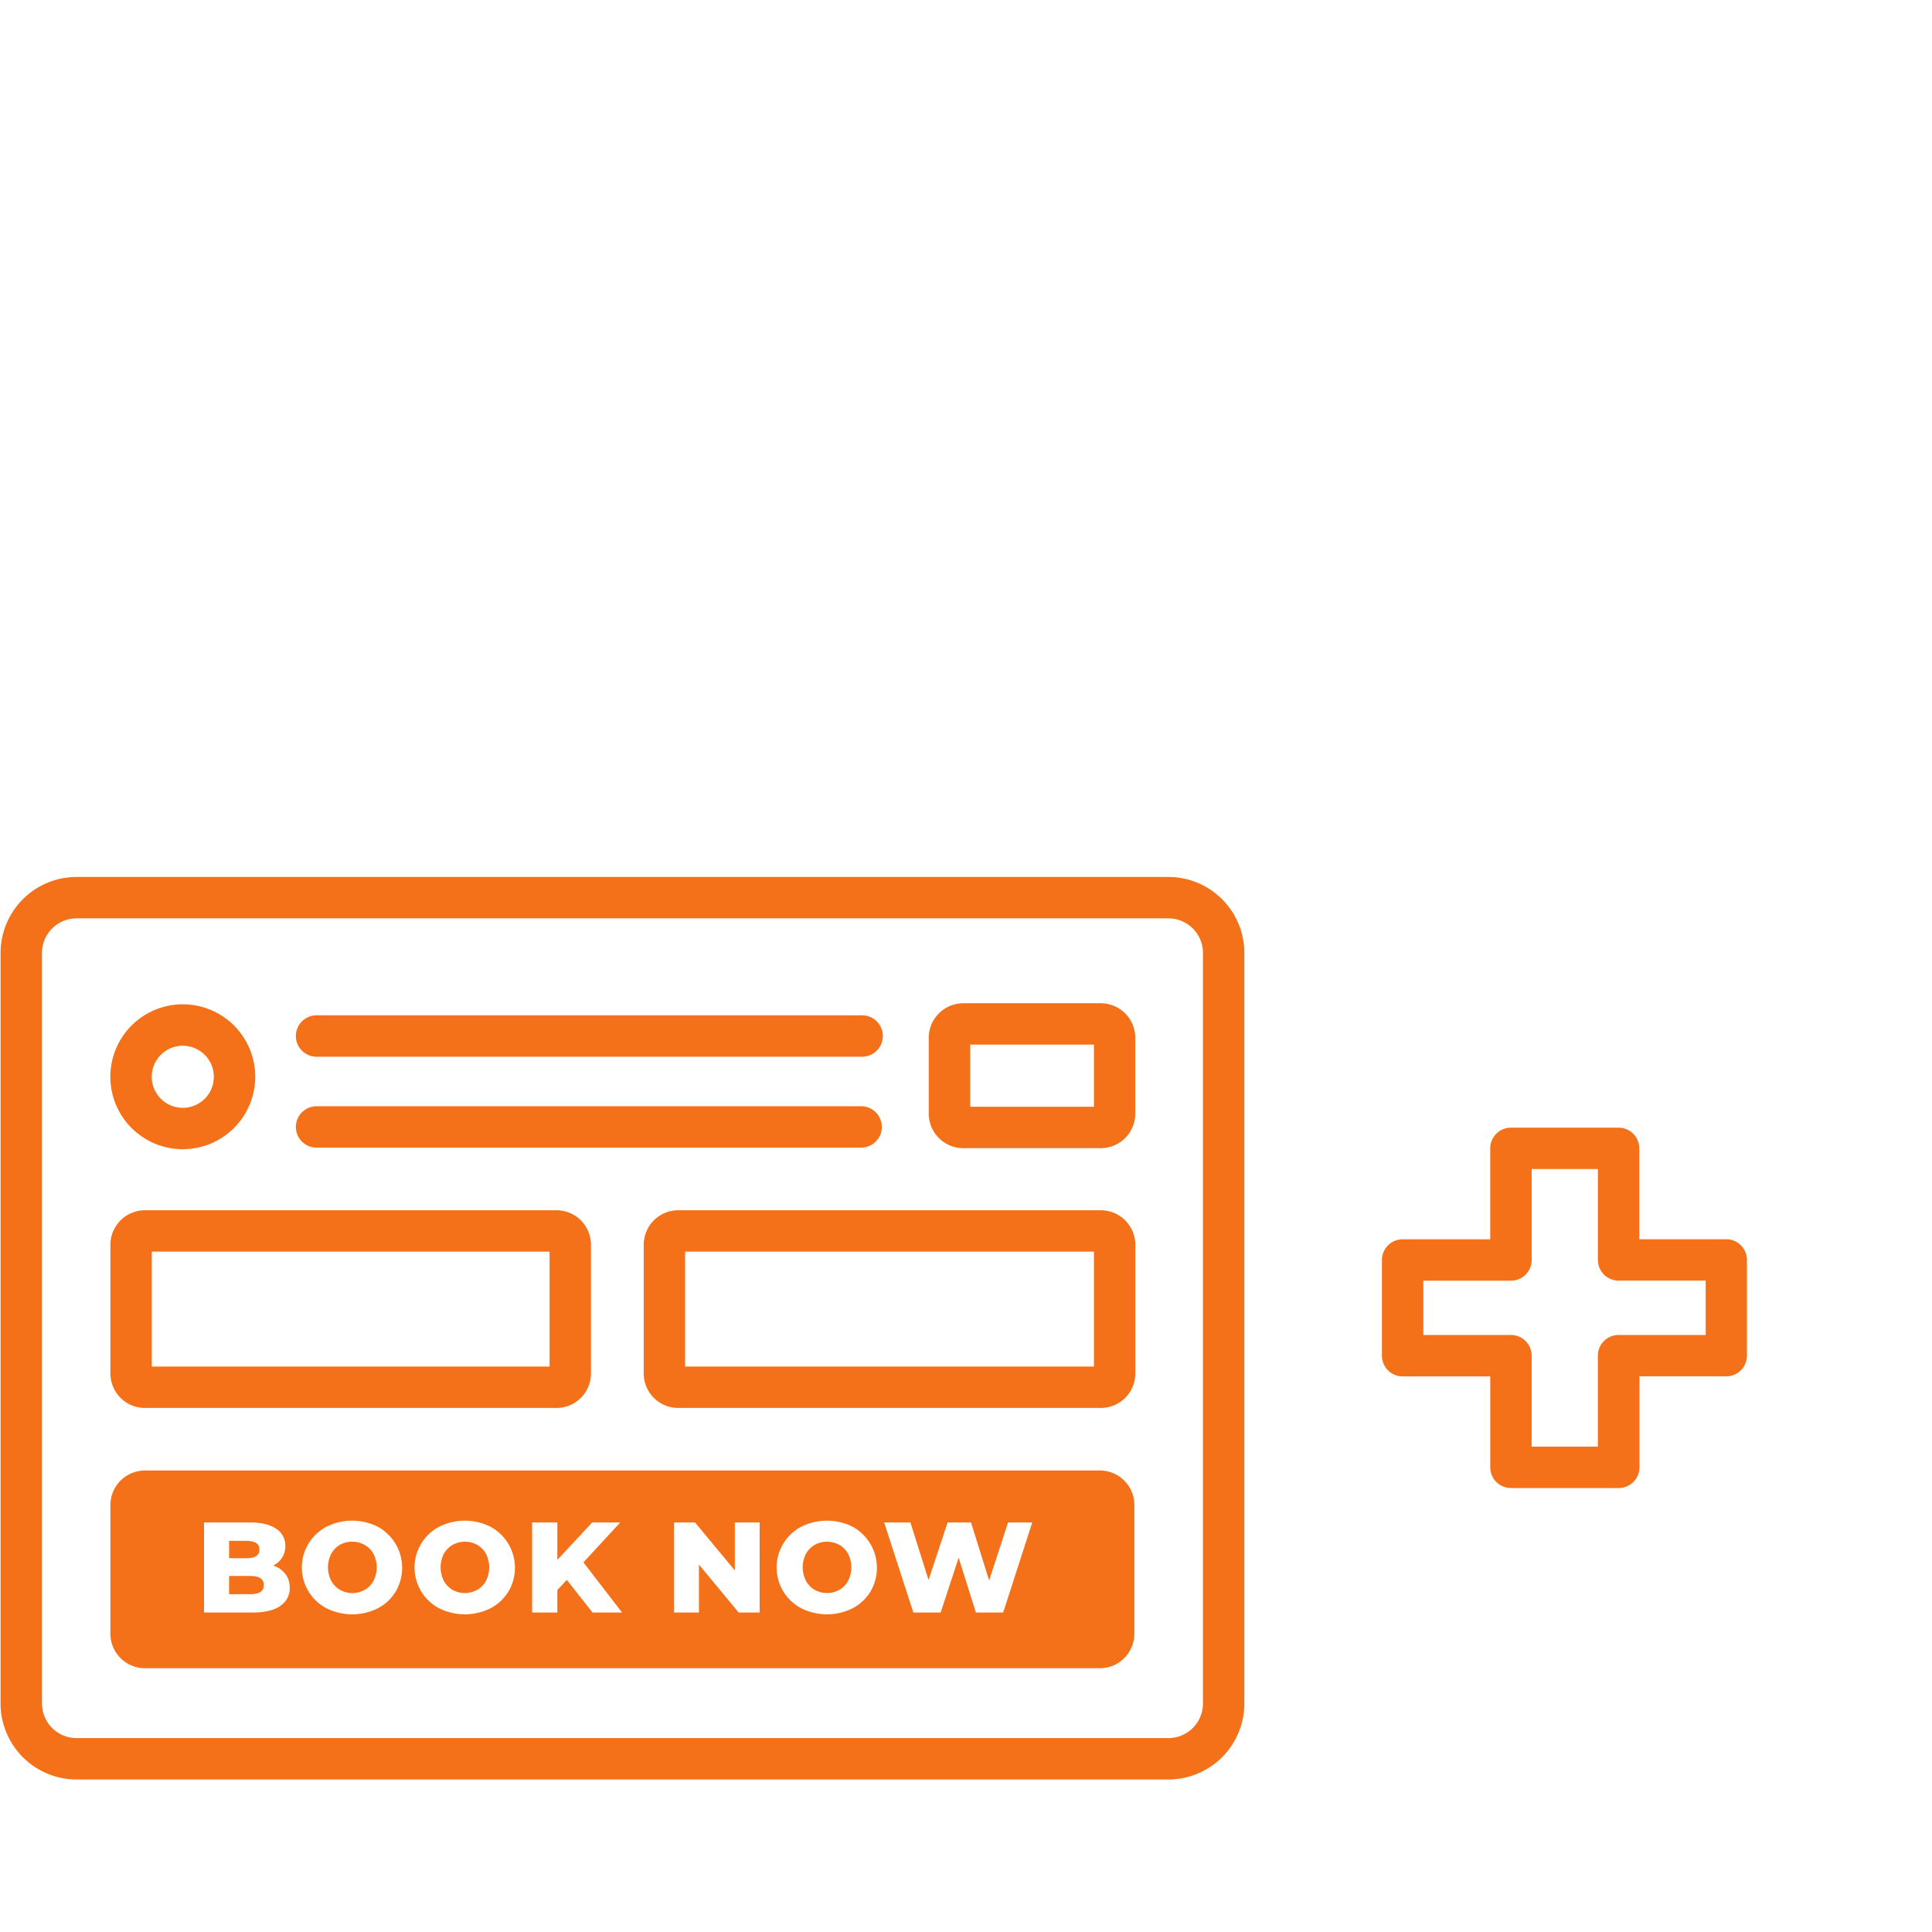
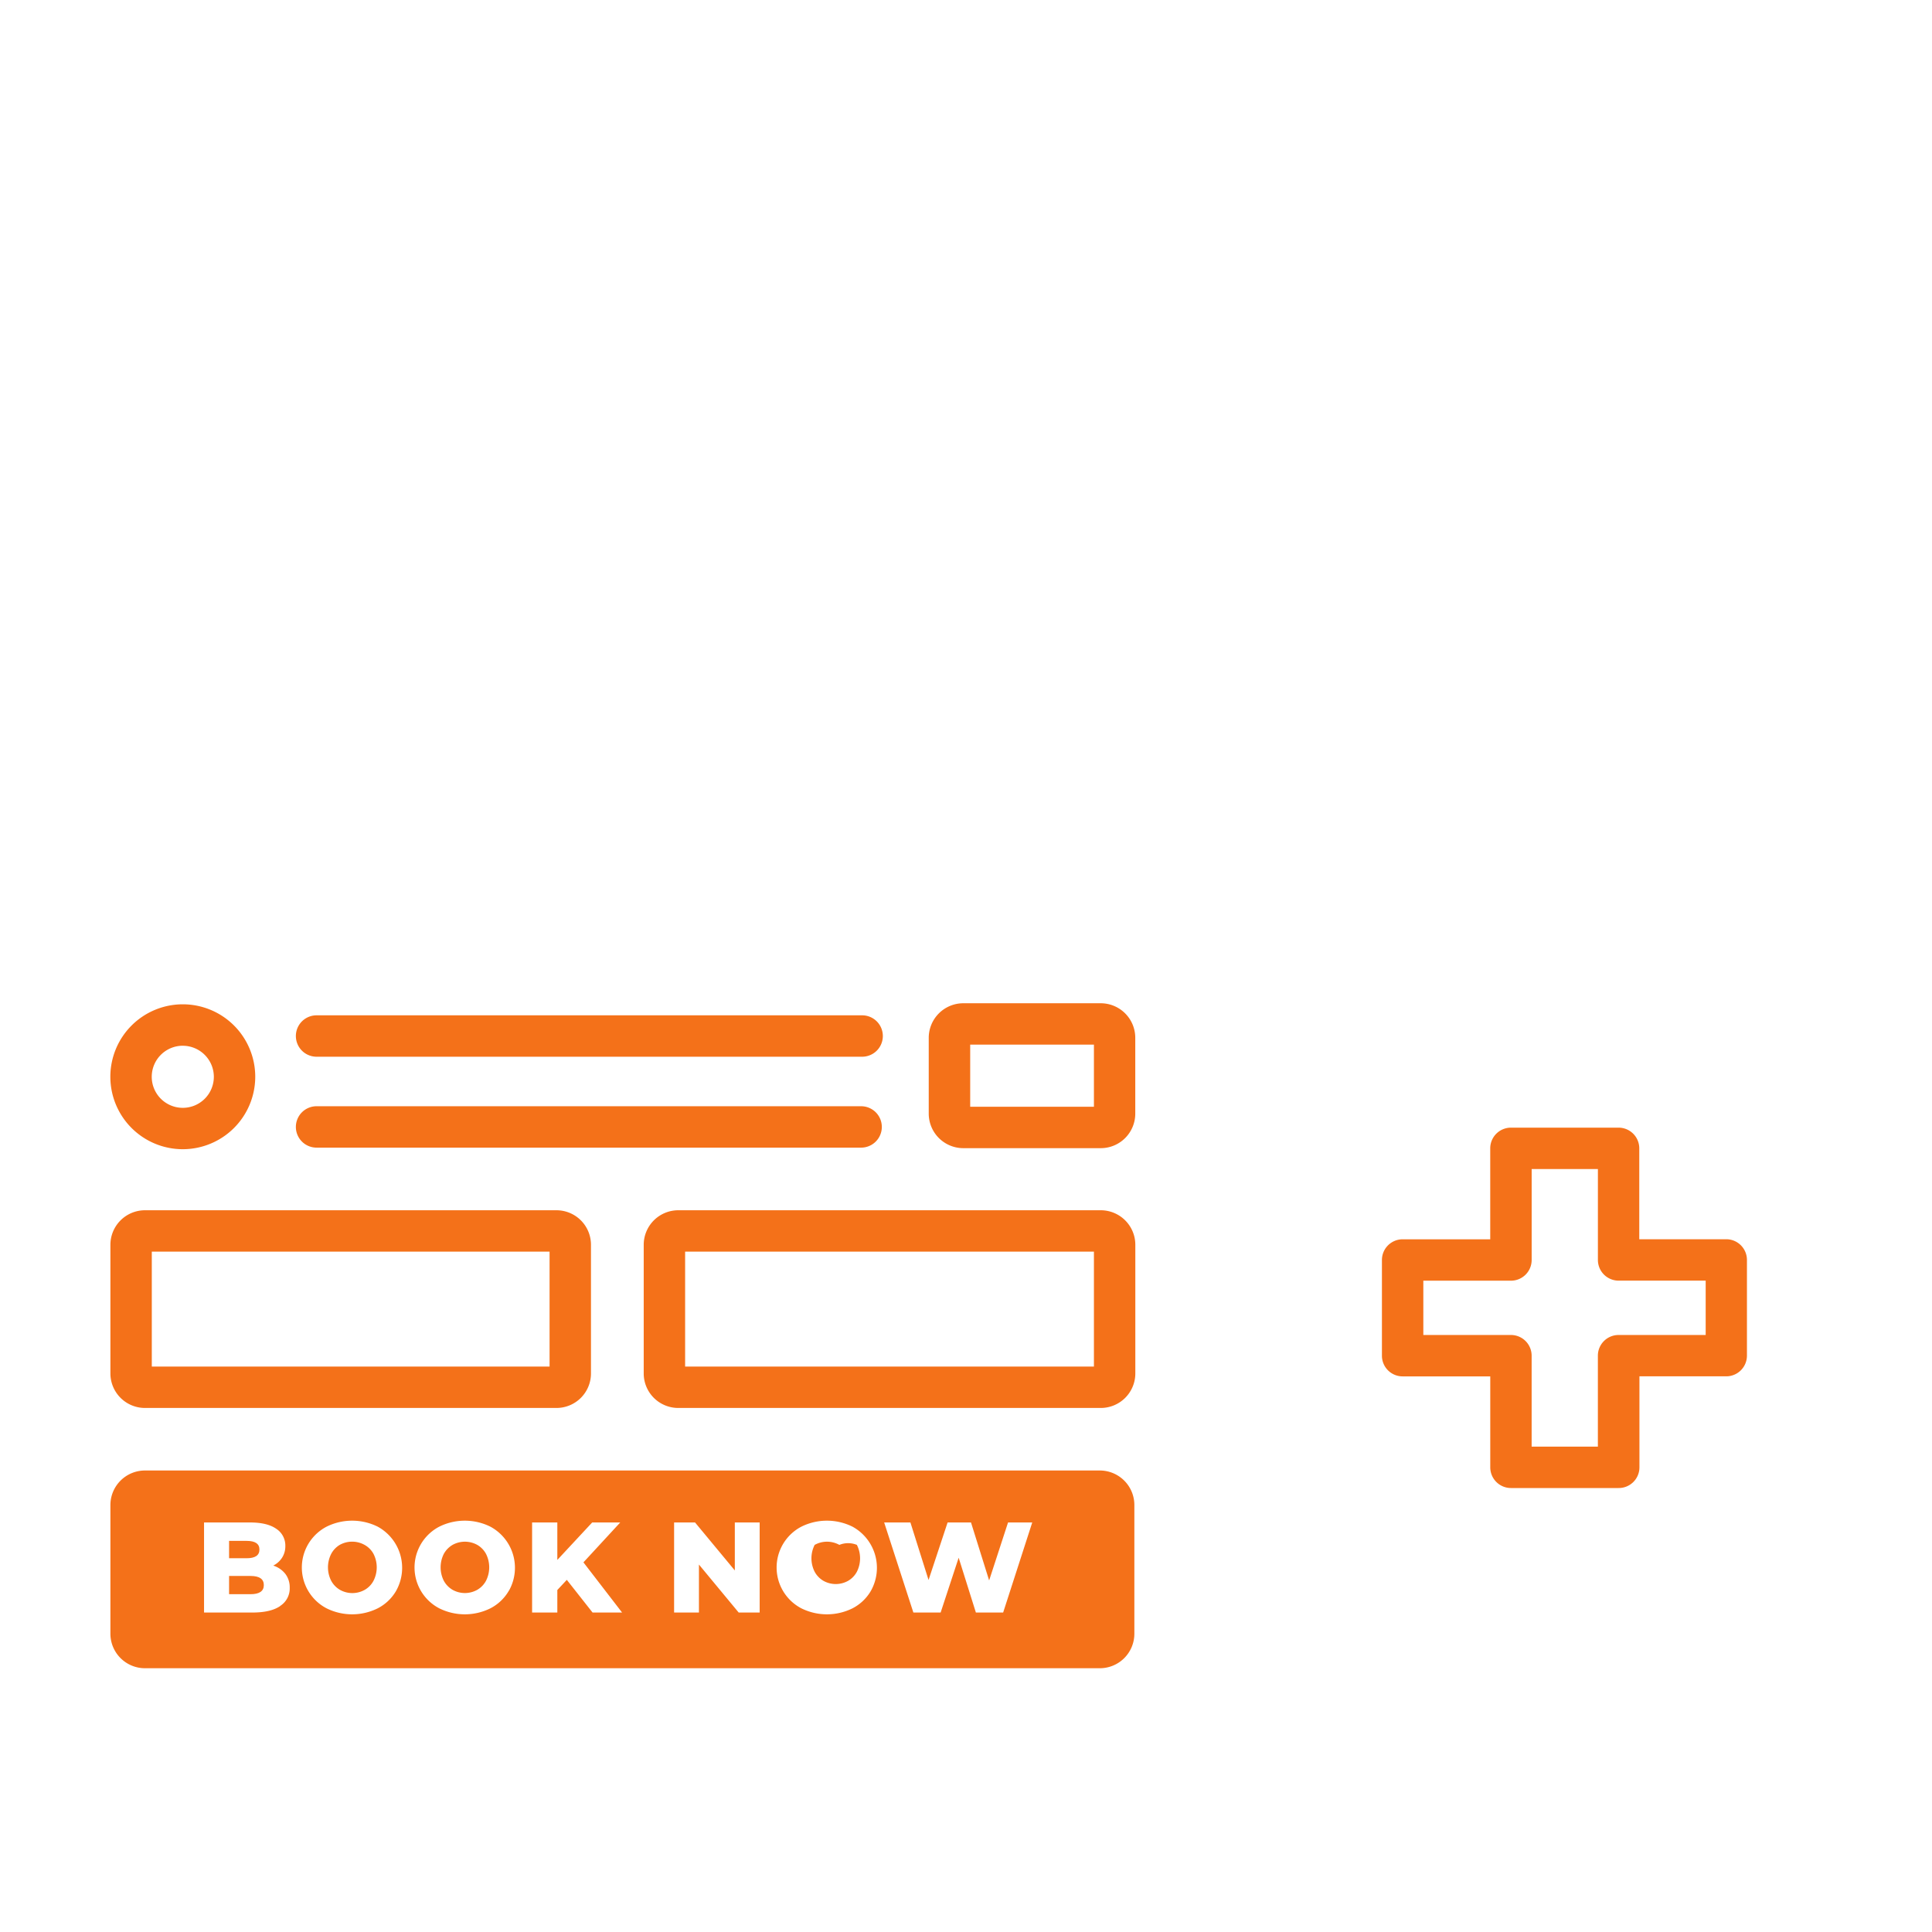
<svg xmlns="http://www.w3.org/2000/svg" id="Слой_1" data-name="Слой 1" viewBox="0 0 700 700">
  <defs>
    <style>.cls-1{fill:none;}.cls-2{fill:#f47119;}</style>
  </defs>
  <rect class="cls-1" width="700" height="700" />
  <path class="cls-2" d="M201.62,510.13H52.49A12.53,12.53,0,0,1,40,497.63V451a12.53,12.53,0,0,1,12.5-12.5H201.62a12.5,12.5,0,0,1,12.5,12.5v46.64A12.5,12.5,0,0,1,201.62,510.13ZM55,495.13H199.12V453.49H55Z" />
  <path class="cls-2" d="M398.85,510.13H245.73a12.51,12.51,0,0,1-12.5-12.5V451a12.52,12.52,0,0,1,12.5-12.5H398.85a12.52,12.52,0,0,1,12.5,12.5v46.64A12.52,12.52,0,0,1,398.85,510.13Zm-150.62-15H396.35V453.49H248.23Z" />
  <path class="cls-2" d="M66.24,416.38a26.25,26.25,0,1,1,26.24-26.26v0A26.27,26.27,0,0,1,66.24,416.38Zm0-37.49a11.25,11.25,0,1,0,11.24,11.26h0a11.27,11.27,0,0,0-11.24-11.25Z" />
  <path class="cls-2" d="M398.85,416H349a12.53,12.53,0,0,1-12.5-12.5V376a12.53,12.53,0,0,1,12.5-12.5h49.83a12.52,12.52,0,0,1,12.5,12.5v27.49A12.51,12.51,0,0,1,398.85,416Zm-47.33-15h44.83V378.49H351.52Z" />
  <path class="cls-2" d="M312.37,382.87H114.7a7.5,7.5,0,1,1,0-15H312.37a7.5,7.5,0,0,1,0,15Z" />
  <path class="cls-2" d="M312,415.81H114.7a7.5,7.5,0,1,1,0-15H312a7.5,7.5,0,0,1,0,15Z" />
  <path class="cls-2" d="M132.09,559.74a9.25,9.25,0,0,0-9,0A8.4,8.4,0,0,0,120,563a10.72,10.72,0,0,0,0,9.74,8.38,8.38,0,0,0,3.16,3.28,9.14,9.14,0,0,0,9,0,8.14,8.14,0,0,0,3.17-3.28,10.72,10.72,0,0,0,0-9.74A8.22,8.22,0,0,0,132.09,559.74Z" />
  <path class="cls-2" d="M172.92,559.74a9.25,9.25,0,0,0-8.95,0A8.57,8.57,0,0,0,160.8,563a10.84,10.84,0,0,0,0,9.74,8.47,8.47,0,0,0,3.17,3.28,9.14,9.14,0,0,0,8.95,0,8.26,8.26,0,0,0,3.17-3.28,10.78,10.78,0,0,0,0-9.74A8.29,8.29,0,0,0,172.92,559.74Z" />
  <path class="cls-2" d="M94,561.41q0-3.12-4.66-3.12H83v6.29h6.34C92.48,564.58,94,563.53,94,561.41Z" />
  <path class="cls-2" d="M90.8,571H83v6.61h7.74q4.85,0,4.85-3.3T90.8,571Z" />
  <path class="cls-2" d="M398.49,532.79h-346A12.53,12.53,0,0,0,40,545.29v46.64a12.53,12.53,0,0,0,12.5,12.5h346A12.51,12.51,0,0,0,411,591.93h0V545.29a12.52,12.52,0,0,0-12.54-12.5Zm-297,49.13q-3.45,2.33-10,2.33H73.93V551.62H90.61q6.26,0,9.51,2.31a7.2,7.2,0,0,1,3.26,6.22,7.66,7.66,0,0,1-1.14,4.17A8,8,0,0,1,99,567.24a9.09,9.09,0,0,1,4.38,3,8,8,0,0,1,1.59,5,7.51,7.51,0,0,1-3.48,6.63Zm41.88-5.27a16.36,16.36,0,0,1-6.48,6.06,20.84,20.84,0,0,1-18.6,0,16.69,16.69,0,0,1,0-29.55,20.84,20.84,0,0,1,18.6,0,17,17,0,0,1,6.71,23.09Zm40.82,0a16.36,16.36,0,0,1-6.48,6.06,20.82,20.82,0,0,1-18.59,0,16.69,16.69,0,0,1,0-29.55,20.82,20.82,0,0,1,18.59,0,16.92,16.92,0,0,1,6.79,23C184.4,576.29,184.3,576.47,184.19,576.65Zm30.51,7.6-9.33-11.84-3.44,3.68v8.16h-9.14V551.62h9.14v13.57l12.63-13.57h10.16l-13.33,14.45,14,18.18Zm60.54,0h-7.6l-14.4-17.39v17.39h-9V551.62h7.59L266.24,569V551.62h9Zm40.15-7.6a16.36,16.36,0,0,1-6.48,6.06,20.84,20.84,0,0,1-18.6,0,16.69,16.69,0,0,1,0-29.55,20.84,20.84,0,0,1,18.6,0,17,17,0,0,1,6.71,23.09Zm48.07,7.6h-9.88l-6.24-19.86-6.53,19.86h-9.88l-10.58-32.63h9.51l6.57,20.84,6.9-20.84h8.48l6.57,21,6.85-21H374Z" />
-   <path class="cls-2" d="M304.12,559.74a9.25,9.25,0,0,0-8.95,0A8.43,8.43,0,0,0,292,563a10.72,10.72,0,0,0,0,9.74,8.4,8.4,0,0,0,3.17,3.28,9.14,9.14,0,0,0,8.95,0,8.33,8.33,0,0,0,3.17-3.28,10.78,10.78,0,0,0,0-9.74A8.42,8.42,0,0,0,304.12,559.74Z" />
-   <path class="cls-2" d="M423.35,644.74H27.71a27.55,27.55,0,0,1-27.5-27.5v-272a27.55,27.55,0,0,1,27.5-27.5H423.35a27.54,27.54,0,0,1,27.5,27.5v272A27.54,27.54,0,0,1,423.35,644.74Zm-395.64-312a12.53,12.53,0,0,0-12.5,12.5v272a12.53,12.53,0,0,0,12.5,12.5H423.35a12.52,12.52,0,0,0,12.5-12.5v-272a12.52,12.52,0,0,0-12.5-12.5Z" />
+   <path class="cls-2" d="M304.12,559.74a9.25,9.25,0,0,0-8.95,0a10.72,10.72,0,0,0,0,9.74,8.4,8.4,0,0,0,3.17,3.28,9.14,9.14,0,0,0,8.95,0,8.33,8.33,0,0,0,3.17-3.28,10.78,10.78,0,0,0,0-9.74A8.42,8.42,0,0,0,304.12,559.74Z" />
  <path class="cls-2" d="M586.45,539.14h-39a7.5,7.5,0,0,1-7.5-7.5V498.69H508.2a7.49,7.49,0,0,1-7.5-7.5V456.52a7.5,7.5,0,0,1,7.5-7.5h31.74V416.07a7.5,7.5,0,0,1,7.5-7.5h39a7.5,7.5,0,0,1,7.5,7.5V449h31.51a7.5,7.5,0,0,1,7.5,7.5v34.67a7.5,7.5,0,0,1-7.5,7.5H594v32.95A7.5,7.5,0,0,1,586.45,539.14Zm-31.51-15h24V491.19a7.5,7.5,0,0,1,7.5-7.5H618V464H586.45a7.5,7.5,0,0,1-7.5-7.5V423.57h-24v32.95a7.5,7.5,0,0,1-7.5,7.5H515.7v19.67h31.74a7.5,7.5,0,0,1,7.5,7.5Z" />
</svg>